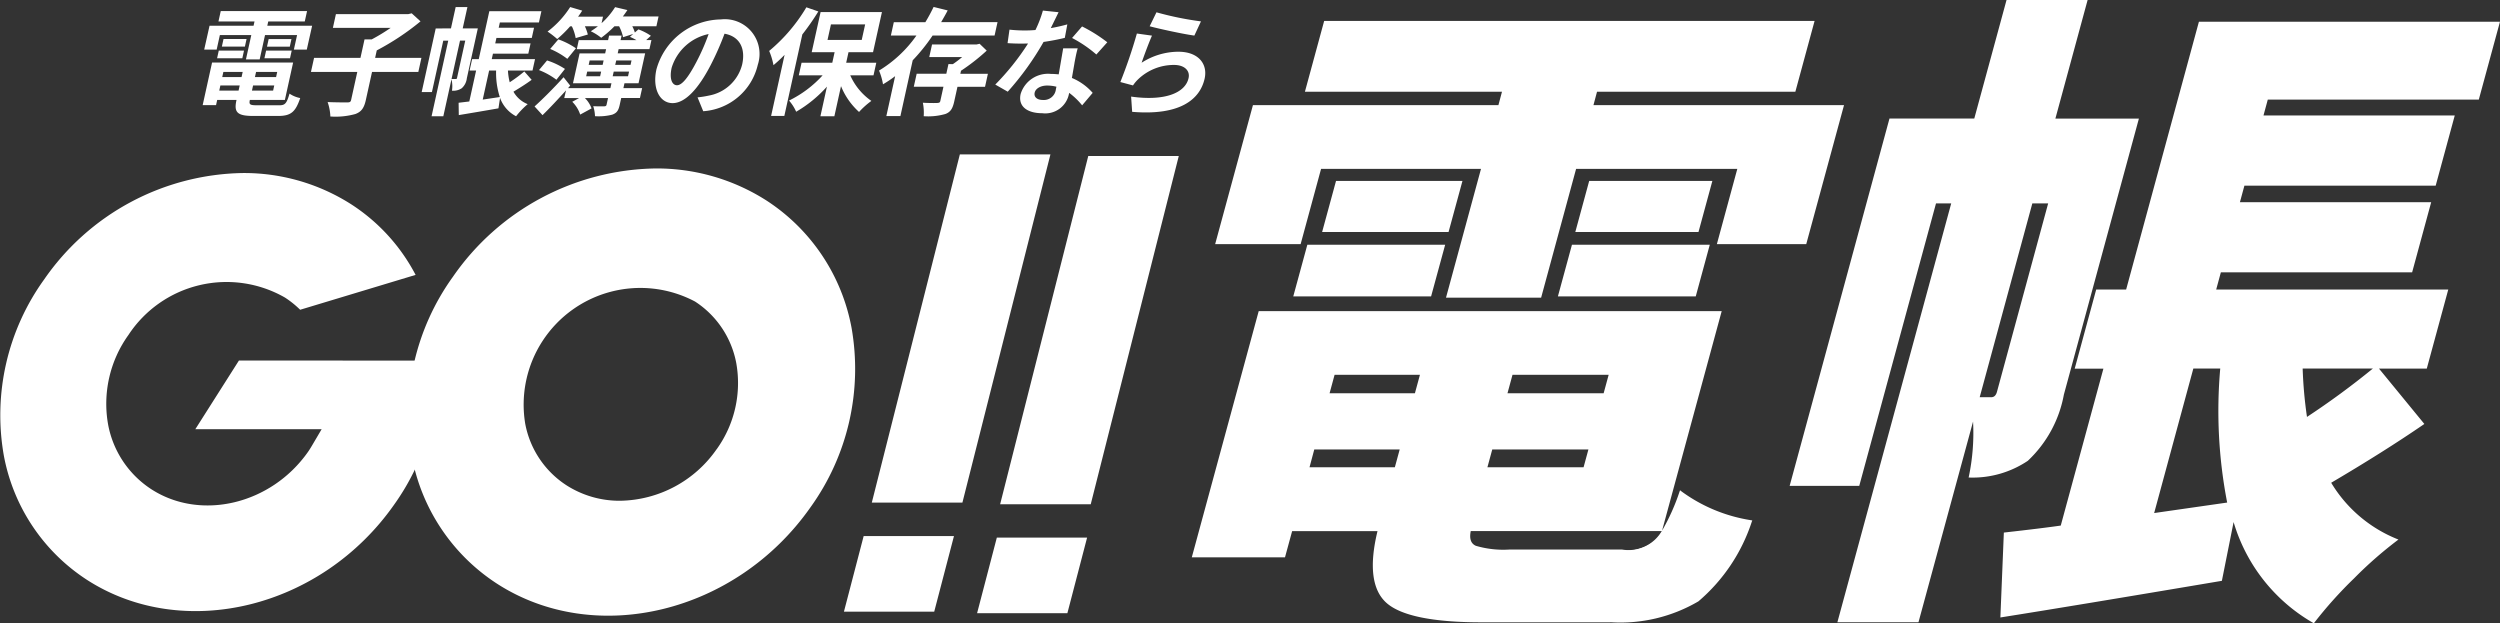
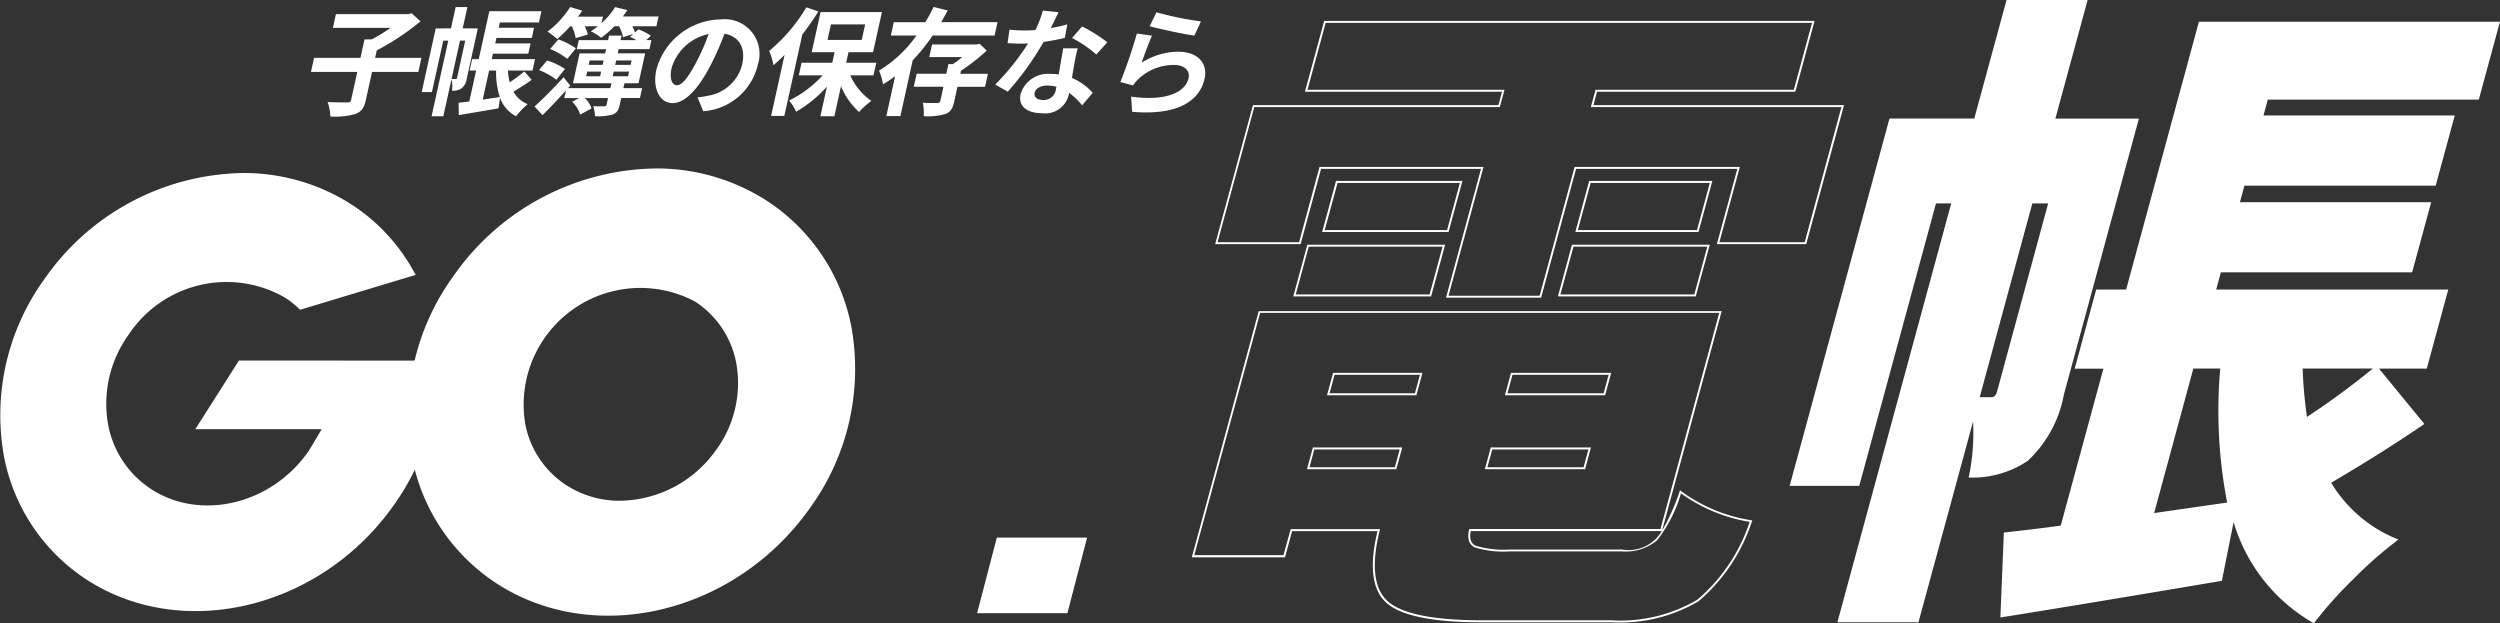
<svg xmlns="http://www.w3.org/2000/svg" width="140.391" height="35" viewBox="0 0 140.391 35">
  <rect x="0" y="0" width="140.391" height="35" fill="#333333" stroke="none" />
  <defs>
    <clipPath id="clip-path">
      <rect id="長方形_2" data-name="長方形 2" width="140.391" height="35" fill="#fff" />
    </clipPath>
  </defs>
  <g id="グループ_1" data-name="グループ 1" clip-path="url(#clip-path)">
-     <path id="パス_1" data-name="パス 1" d="M305.967,35h6.3a2.66,2.66,0,0,0,1.938-.609,7.941,7.941,0,0,0,1.357-2.686,8.925,8.925,0,0,0,3.957,1.646,9.82,9.82,0,0,1-2.985,4.458,8.567,8.567,0,0,1-4.916,1.163h-7.233q-4.082,0-5.294-1.073t-.476-4.046h-4.906l-.4,1.468h-5.12l3.727-13.714h25.887l-3.328,12.246H303.736q-.159.716.3.93a5.442,5.442,0,0,0,1.928.216M295.335,13.517l-1.148,4.225H289.5l2.092-7.7h13.785l.234-.859H294.543l1.051-3.867h27.427L321.97,9.185H310.835l-.234.859h14.071l-2.092,7.7h-4.905l1.148-4.225h-9.166l-1.965,7.233h-5.228l1.966-7.233Zm-1.445,7.161.759-2.793h7.626l-.759,2.793Zm1.067,8.593-.3,1.11h4.905l.3-1.11ZM303.249,14.3l-.749,2.757h-6.982l.749-2.757ZM301,25.082h-4.906l-.312,1.146h4.906Zm3.644,5.3h5.514l.3-1.11h-5.514Zm6.643-4.153.312-1.146h-5.514l-.312,1.146Zm-2.538-5.55.759-2.793h7.626l-.759,2.793Zm1.732-6.374h6.8l-.749,2.757h-6.8Z" transform="translate(-221.193 -4.082)" fill="#fff" />
    <path id="パス_2" data-name="パス 2" d="M311.382,38.849h-7.233c-2.723,0-4.516-.366-5.33-1.087s-.982-2.076-.509-4.032h-4.794l-.4,1.468h-5.234l3.757-13.823h26l-3.35,12.33a11.825,11.825,0,0,0,.985-2.2l.026-.073.06.049a8.921,8.921,0,0,0,3.933,1.635l.065.012-.025.061a9.915,9.915,0,0,1-3,4.482,8.659,8.659,0,0,1-4.948,1.173m-17.95-5.229h5.017l-.017.068c-.483,1.95-.329,3.293.459,3.991s2.563,1.06,5.258,1.06h7.233a8.551,8.551,0,0,0,4.885-1.154,9.735,9.735,0,0,0,2.941-4.372,9.059,9.059,0,0,1-3.856-1.6,7.847,7.847,0,0,1-1.344,2.634,2.722,2.722,0,0,1-1.976.624h-6.3a5.427,5.427,0,0,1-1.952-.221c-.332-.154-.444-.488-.332-.992l.01-.043H314.2l3.3-12.137H291.722l-3.7,13.605h5.007Zm10.112.109c-.086.429.006.7.281.826a5.431,5.431,0,0,0,1.905.211h6.3a2.162,2.162,0,0,0,2.243-1.037Zm6.42-3.474h-5.628l.332-1.219h5.628Zm-5.484-.109h5.4l.272-1h-5.4Zm-5.114.109h-5.019l.332-1.219H299.7Zm-4.876-.109h4.792l.272-1H294.76Zm16.6-4.044h-5.627l.341-1.255h5.628Zm-5.484-.109h5.4l.282-1.037h-5.4Zm-5.115.109h-5.019l.342-1.255h5.019Zm-4.875-.109h4.792l.282-1.037H295.9Zm11.88-5.369h-5.342l1.966-7.233h-8.981l-1.148,4.226h-4.8l2.122-7.807h13.785l.2-.75H294.234l1.081-3.976h27.54l-1.08,3.976H310.638l-.2.75h14.071l-2.122,7.807h-5.019l1.148-4.226h-9.053Zm-5.2-.109h5.115l1.965-7.233h9.279l-1.148,4.226H322.3l2.062-7.589H310.291l.264-.968H321.69l1.021-3.758H295.4l-1.021,3.758h11.064l-.264.968H291.392l-2.062,7.589h4.577l1.148-4.226h9.208Zm13.883.037h-7.741l.789-2.9h7.74Zm-7.6-.109H316.1l.729-2.684h-7.513Zm-7.262.109H293.58l.79-2.9h7.74Zm-7.6-.109h7.514l.729-2.684h-7.513Zm22.616-3.508h-6.917l.779-2.866h6.917Zm-6.773-.109h6.69l.719-2.648h-6.69Zm-7.262.109h-7.1l.78-2.866h7.1Zm-6.952-.109h6.868l.72-2.648h-6.869Z" transform="translate(-220.955 -3.902)" fill="#fff" />
    <path id="パス_3" data-name="パス 3" d="M452.083,6.894l-4.194,15.433a6.687,6.687,0,0,1-2.005,3.688,5.473,5.473,0,0,1-3.224.931,12.357,12.357,0,0,0,.219-3.438l-3.143,11.565H435.3l6.392-23.523h-.967l-4.31,15.862h-3.8L438.19,6.894h4.762l1.81-6.659h4.44l-1.81,6.659Zm-5.955,4.655-2.987,10.992h.716q.287,0,.384-.358l2.89-10.634Zm19.392,9.273,2.581,3.151q-2.243,1.54-5.227,3.294a7.691,7.691,0,0,0,3.742,3.223,22.516,22.516,0,0,0-2.423,2.13,23.415,23.415,0,0,0-2.233,2.488,9.631,9.631,0,0,1-4.5-5.836l-.692,3.473q-8.482,1.432-12.335,2.041l.191-4.655q2.216-.25,3.187-.394l2.423-8.915H448.62l1.177-4.332h1.683l4.087-15.038H472.36L471.2,5.713H459.35l-.273,1h10.741l-1.041,3.832H458.037l-.282,1.038H468.5l-1.041,3.832H456.713l-.292,1.074h13.033l-1.177,4.332Zm-12.585,8.235,4.247-.609a26.756,26.756,0,0,1-.4-7.627h-1.612Zm12.514-8.235H461.3a23.628,23.628,0,0,0,.26,2.865,43.931,43.931,0,0,0,3.893-2.865" transform="translate(-332.04 -0.18)" fill="#fff" />
    <path id="パス_4" data-name="パス 4" d="M461.739,35l-.042-.024a9.686,9.686,0,0,1-4.462-5.66l-.658,3.3-.037.007c-5.548.937-9.7,1.624-12.336,2.041l-.066.011.195-4.768.047-.005c1.44-.162,2.5-.293,3.149-.388l2.395-8.812h-1.612l1.207-4.442H451.2l4.087-15.038h16.906l-1.188,4.37H459.155l-.242.893h10.741l-1.071,3.94H457.842l-.252.929h10.741l-1.071,3.941H456.519l-.262.965H469.29L468.083,20.7H465.4l2.547,3.108-.049.034c-1.476,1.013-3.22,2.112-5.183,3.268a7.667,7.667,0,0,0,3.687,3.153l.09.037-.078.058A22.531,22.531,0,0,0,464,32.479a23.468,23.468,0,0,0-2.228,2.482Zm-4.526-6.136.063.213a9.618,9.618,0,0,0,4.434,5.78,23.806,23.806,0,0,1,2.209-2.455,23.135,23.135,0,0,1,2.351-2.078,7.77,7.77,0,0,1-3.679-3.208l-.028-.048.048-.028c1.959-1.152,3.7-2.248,5.174-3.258l-2.537-3.1a44.149,44.149,0,0,1-3.9,2.868l-.071.047-.014-.083A23.779,23.779,0,0,1,461,20.645l0-.057h7l1.147-4.223H456.114l.322-1.183h10.741l1.011-3.722H457.446l.313-1.147H468.5l1.011-3.722H458.77l.3-1.112h11.852l1.128-4.152H455.372l-4.087,15.038H449.6l-1.148,4.223h1.611l-2.451,9.018-.035.005c-.641.1-1.7.227-3.142.389l-.186,4.541c2.635-.417,6.749-1.1,12.231-2.024Zm3.9-8.168a24.08,24.08,0,0,0,.243,2.717,44.663,44.663,0,0,0,3.7-2.717Zm-21.575,14.25h-4.554l.019-.069,6.374-23.454h-.854l-4.31,15.861h-3.909l.019-.069,5.587-20.557h4.762L444.484,0h4.553l-1.81,6.659h4.69l-4.213,15.5a6.769,6.769,0,0,1-2.025,3.718,5.553,5.553,0,0,1-3.257.941h-.068l.015-.066a12,12,0,0,0,.235-3.079Zm-4.411-.109h4.327l3.219-11.846.02.332a12.541,12.541,0,0,1-.205,3.386,5.42,5.42,0,0,0,3.125-.92,6.672,6.672,0,0,0,1.983-3.658l4.175-15.363h-4.69L448.894.109h-4.327l-1.81,6.659H438L432.45,27.176h3.682l4.31-15.861h1.081l-.019.069Zm17.493-5.894.022-.08,2.249-8.276h1.711l0,.058a26.807,26.807,0,0,0,.4,7.611l.014.058Zm2.354-8.247-2.2,8.115,4.1-.589a27.026,27.026,0,0,1-.389-7.527ZM443.62,22.416h-.788l3.017-11.1h1.116l-2.908,10.7c-.072.265-.219.4-.437.4m-.644-.109h.644c.164,0,.273-.1.33-.318l2.871-10.565h-.889Z" transform="translate(-331.804)" fill="#fff" />
-     <path id="パス_5" data-name="パス 5" d="M215.53,37.288l-4.945,19.557h5.088l4.944-19.557Z" transform="translate(-161.628 -28.619)" fill="#fff" />
-     <path id="パス_6" data-name="パス 6" d="M204.959,129.493l-1.108,4.246h5.07l1.109-4.246Z" transform="translate(-156.459 -99.389)" fill="#fff" />
-     <path id="パス_7" data-name="パス 7" d="M246.549,37.68,241.6,57.236h5.088l4.944-19.556Z" transform="translate(-185.436 -28.92)" fill="#fff" />
    <path id="パス_8" data-name="パス 8" d="M237.128,129.855l-1.109,4.246h5.07l1.108-4.246Z" transform="translate(-181.149 -99.666)" fill="#fff" />
    <path id="パス_9" data-name="パス 9" d="M123.444,49.634a10.887,10.887,0,0,0-4.778-7.147,11.437,11.437,0,0,0-6.248-1.8,14.087,14.087,0,0,0-11.359,6.082,13.3,13.3,0,0,0-2.308,10.09A10.89,10.89,0,0,0,103.527,64c5.537,3.58,13.436,1.66,17.608-4.281a13.3,13.3,0,0,0,2.308-10.09m-7.572,6.819a6.718,6.718,0,0,1-5.424,2.9,5.521,5.521,0,0,1-3.014-.87,5.272,5.272,0,0,1-2.315-3.461,6.554,6.554,0,0,1,9.538-6.856,5.275,5.275,0,0,1,2.315,3.461,6.362,6.362,0,0,1-1.1,4.83" transform="translate(-75.624 -31.227)" fill="#fff" />
    <path id="パス_10" data-name="パス 10" d="M24.6,52.339l-11.182-.006-2.45,3.858h7.094l-.492.836c-.086.147-.173.294-.273.437-2.073,2.951-6.018,3.892-8.795,2.1a5.534,5.534,0,0,1-2.43-3.631A6.626,6.626,0,0,1,7.212,50.9a6.591,6.591,0,0,1,8.794-2.1,5.391,5.391,0,0,1,.849.683l6.484-1.958a10.5,10.5,0,0,0-3.608-3.959,11.18,11.18,0,0,0-6.108-1.761A13.824,13.824,0,0,0,2.48,47.78,13.033,13.033,0,0,0,.215,57.669a10.626,10.626,0,0,0,4.662,6.977c5.42,3.5,13.159,1.615,17.251-4.211a13.257,13.257,0,0,0,2.47-8.1" transform="translate(0 -32.088)" fill="#fff" />
-     <path id="パス_11" data-name="パス 11" d="M54.033,5.57l-.463,2.1H51.6l0,.02c-.053.241.017.281.408.281h1.248c.326,0,.413-.1.575-.654a1.574,1.574,0,0,0,.6.248c-.266.791-.529,1.006-1.248,1.006H51.811c-.9,0-1.114-.189-.962-.875l.005-.026H49.769l-.065.294h-.751l.528-2.392ZM51.811,3.506l.054-.242H49.84l.128-.582h4.847l-.128.582H52.636l-.054.242H55.1l-.3,1.339h-.725l.18-.817h-1.8l-.3,1.365h-.771l.3-1.365H49.919l-.18.817h-.7l.3-1.339ZM51.275,4.9l-.095.431H49.763l.095-.431ZM49.948,6.857l-.063.288h1.085l.063-.288Zm1.47-2.607-.093.425H50.031l.093-.425ZM51.2,6.1H50.115l-.063.287h1.085Zm.584.758-.063.288h1.189l.063-.288ZM53.139,6.1H51.951l-.063.287h1.188Zm.814-1.2-.095.431H52.421l.095-.431Zm-.014-.647-.093.425h-1.28l.093-.425Z" transform="translate(-37.572 -2.059)" fill="#fff" />
    <path id="パス_12" data-name="パス 12" d="M80.575,3.263l.193-.045.495.451A14.294,14.294,0,0,1,78.806,5.3l-.092.418h2.6l-.174.791h-2.6l-.347,1.574c-.1.451-.251.666-.593.791a4.158,4.158,0,0,1-1.4.138,2.775,2.775,0,0,0-.154-.81c.453.019.956.019,1.106.019s.19-.033.216-.15l.344-1.561H75.11l.175-.791H77.89l.229-1.038h.405a10.5,10.5,0,0,0,1.064-.647H76.342l.17-.771Z" transform="translate(-57.648 -2.47)" fill="#fff" />
    <path id="パス_13" data-name="パス 13" d="M103.5,2.9l.265-1.2h.66l-.265,1.2h.849l-.617,2.8a.879.879,0,0,1-.288.562.86.86,0,0,1-.547.137,1.623,1.623,0,0,0-.028-.641l-.458,2.077h-.66l.937-4.246h-.28l-.637,2.887h-.575l.788-3.573Zm.033,2.842h.242c.039,0,.055-.013.067-.065l.461-2.091h-.294Zm5.047-3.809-.14.634h-2.194l-.065.294h1.985l-.127.575h-1.985l-.068.307h1.985l-.127.575h-1.985l-.068.307h2.43l-.141.64H106.7a3.356,3.356,0,0,0,.1.66,8.133,8.133,0,0,0,.82-.608l.412.471c-.319.235-.7.471-1.022.666a1.582,1.582,0,0,0,.8.7,4.52,4.52,0,0,0-.653.679,1.868,1.868,0,0,1-.9-1.032l-.09.588c-.782.137-1.6.275-2.227.379l-.01-.693.6-.072.383-1.738h-.366l.142-.64h.372l.594-2.691Zm-2.936,3.332-.36,1.633.959-.144a4.432,4.432,0,0,1-.207-1.489Z" transform="translate(-78.176 -1.305)" fill="#fff" />
    <path id="パス_14" data-name="パス 14" d="M134.326,1.85c-.08.124-.165.242-.255.36h2.005l-.121.549H134.6a1.908,1.908,0,0,1,.145.352l.2-.176a3.158,3.158,0,0,1,.7.359l-.263.242h.294l-.112.51h-1.73l-.052.235h1.541l-.371,1.679h-.79l-.06.274h1.052l-.123.556h-1.052l-.086.392c-.069.314-.165.451-.42.543a3.1,3.1,0,0,1-.966.085,2.073,2.073,0,0,0-.1-.562c.245.013.534.007.612.007s.122-.02.138-.091l.082-.373h-1.3a1.566,1.566,0,0,1,.375.581l-.638.347A1.818,1.818,0,0,0,131.23,7l.386-.209h-.836l.1-.431c-.432.477-.894.974-1.32,1.392l-.447-.49c.431-.386,1.085-1.038,1.629-1.64l.373.471-.123.143h2.378l.06-.274H131.27l.371-1.679h1.437l.052-.235h-1.646l.112-.51h1.646l.056-.255H134l-.057.255h.888a2.706,2.706,0,0,0-.364-.183l.187-.164-.57.183a2.471,2.471,0,0,0-.223-.614H133.6a6.157,6.157,0,0,1-.744.647,2.9,2.9,0,0,0-.586-.366,4.561,4.561,0,0,0,.4-.28h-.731a2.581,2.581,0,0,1,.166.463l-.683.2a2.535,2.535,0,0,0-.213-.659h-.1a6.576,6.576,0,0,1-.725.712,4.7,4.7,0,0,0-.541-.418,5.306,5.306,0,0,0,1.27-1.378l.676.2c-.07.111-.149.228-.232.339h1.4l-.081.366a4.2,4.2,0,0,0,.76-.9Zm-4.511,2.829a4.127,4.127,0,0,1,1.005.477l-.48.607a3.994,3.994,0,0,0-.978-.542Zm.634-1.183a4.233,4.233,0,0,1,.987.5l-.484.594a4.268,4.268,0,0,0-.962-.556Zm1.562,2.071h.784l.057-.261h-.783Zm.141-.64h.784l.055-.248h-.784Zm1.348.64h.862l.058-.261h-.862Zm.141-.64h.862l.055-.248H133.7Z" transform="translate(-99.094 -1.285)" fill="#fff" />
    <path id="パス_15" data-name="パス 15" d="M161.381,7.274c-.683,1.32-1.424,2.13-2.136,2.13s-1.15-.8-.906-1.9a3.816,3.816,0,0,1,3.615-2.8,1.95,1.95,0,0,1,2.076,2.548,3.383,3.383,0,0,1-3.064,2.607l-.319-.778a5.457,5.457,0,0,0,.631-.1,2.359,2.359,0,0,0,1.875-1.75c.2-.9-.142-1.574-.991-1.725a16.045,16.045,0,0,1-.782,1.77m-2.188.144c-.145.66.045.98.3.98.274,0,.62-.411,1.083-1.294a11.9,11.9,0,0,0,.694-1.581,2.755,2.755,0,0,0-2.077,1.895" transform="translate(-121.475 -3.613)" fill="#fff" />
    <path id="パス_16" data-name="パス 16" d="M188.552,1.991a14.18,14.18,0,0,1-.9,1.293l-1.009,4.573H185.9l.757-3.43a7.681,7.681,0,0,1-.625.581,3.716,3.716,0,0,0-.241-.8,9.492,9.492,0,0,0,2.089-2.45Zm3.572.033-.5,2.254h-1.378l-.131.594h1.691l-.156.706h-1.306a3.445,3.445,0,0,0,1.186,1.437,4.636,4.636,0,0,0-.692.62,3.927,3.927,0,0,1-1.013-1.45l-.373,1.692h-.784l.367-1.665a7.075,7.075,0,0,1-1.729,1.411,2.4,2.4,0,0,0-.4-.628,6.232,6.232,0,0,0,1.887-1.417h-1.339l.156-.706h1.725l.131-.594h-1.287l.5-2.254Zm-3.057,1.568h1.921l.193-.875h-1.921Z" transform="translate(-142.597 -1.348)" fill="#fff" />
    <path id="パス_17" data-name="パス 17" d="M216.191,1.87c-.114.222-.24.438-.368.659h3.167l-.166.752h-3.481a10.3,10.3,0,0,1-1.117,1.391l-.69,3.13h-.79l.494-2.241a6.855,6.855,0,0,1-.682.458,3.4,3.4,0,0,0-.223-.771,6.973,6.973,0,0,0,2.1-1.966H213l.166-.752h1.771a9.582,9.582,0,0,0,.463-.855Zm.288,3.018a5.862,5.862,0,0,0,.526-.4h-1.849l.156-.706h2.5l.171-.039.4.385a11.3,11.3,0,0,1-1.445,1.13l-.037.17h1.548l-.161.731h-1.548l-.18.816c-.086.392-.2.6-.5.712a3.514,3.514,0,0,1-1.216.124,2.816,2.816,0,0,0-.048-.757c.321.02.707.02.813.013s.149-.026.168-.111l.176-.8h-1.666l.162-.731h1.665l.12-.543Z" transform="translate(-162.972 -1.285)" fill="#fff" />
    <path id="パス_18" data-name="パス 18" d="M243.518,3.529a9.236,9.236,0,0,0,.928-.209l-.141.757c-.318.079-.741.164-1.193.229A16.117,16.117,0,0,1,241.1,7.1l-.7-.4a14.01,14.01,0,0,0,1.841-2.306L241.9,4.4c-.268,0-.534-.007-.81-.026l.108-.758a7.754,7.754,0,0,0,.858.046c.2,0,.394-.007.6-.026a6.446,6.446,0,0,0,.418-1.091l.881.092ZM244.847,5.5l-.144.829a3.149,3.149,0,0,1,1.167.837l-.592.7a4.02,4.02,0,0,0-.727-.7l-.015.065a1.355,1.355,0,0,1-1.5,1.078c-.81,0-1.371-.359-1.212-1.078a1.609,1.609,0,0,1,1.693-1.13c.157,0,.3.013.445.026l.251-1.463h.816c-.08.274-.128.548-.184.836m-1.524,1.254c-.379,0-.658.17-.709.4s.112.411.471.411a.678.678,0,0,0,.723-.614l.029-.13a2.158,2.158,0,0,0-.515-.066m1.393-2.672.561-.647a8.408,8.408,0,0,1,1.417.889l-.615.687a7.016,7.016,0,0,0-1.363-.928" transform="translate(-184.509 -1.951)" fill="#fff" />
    <path id="パス_19" data-name="パス 19" d="M271.818,5.778a3.824,3.824,0,0,1,2.063-.62c1.143,0,1.654.7,1.48,1.5-.262,1.189-1.4,2.1-4.072,1.875l-.059-.856c1.9.269,3.044-.209,3.227-1.038.094-.425-.242-.739-.81-.739a2.9,2.9,0,0,0-1.986.771,2.129,2.129,0,0,0-.325.379l-.71-.19a27.652,27.652,0,0,0,.928-2.724l.849.118c-.164.359-.458,1.157-.585,1.529m3.336-2.332-.372.8c-.641-.085-2.029-.392-2.51-.523l.382-.784a17.638,17.638,0,0,0,2.5.51" transform="translate(-207.711 -2.253)" fill="#fff" />
  </g>
</svg>